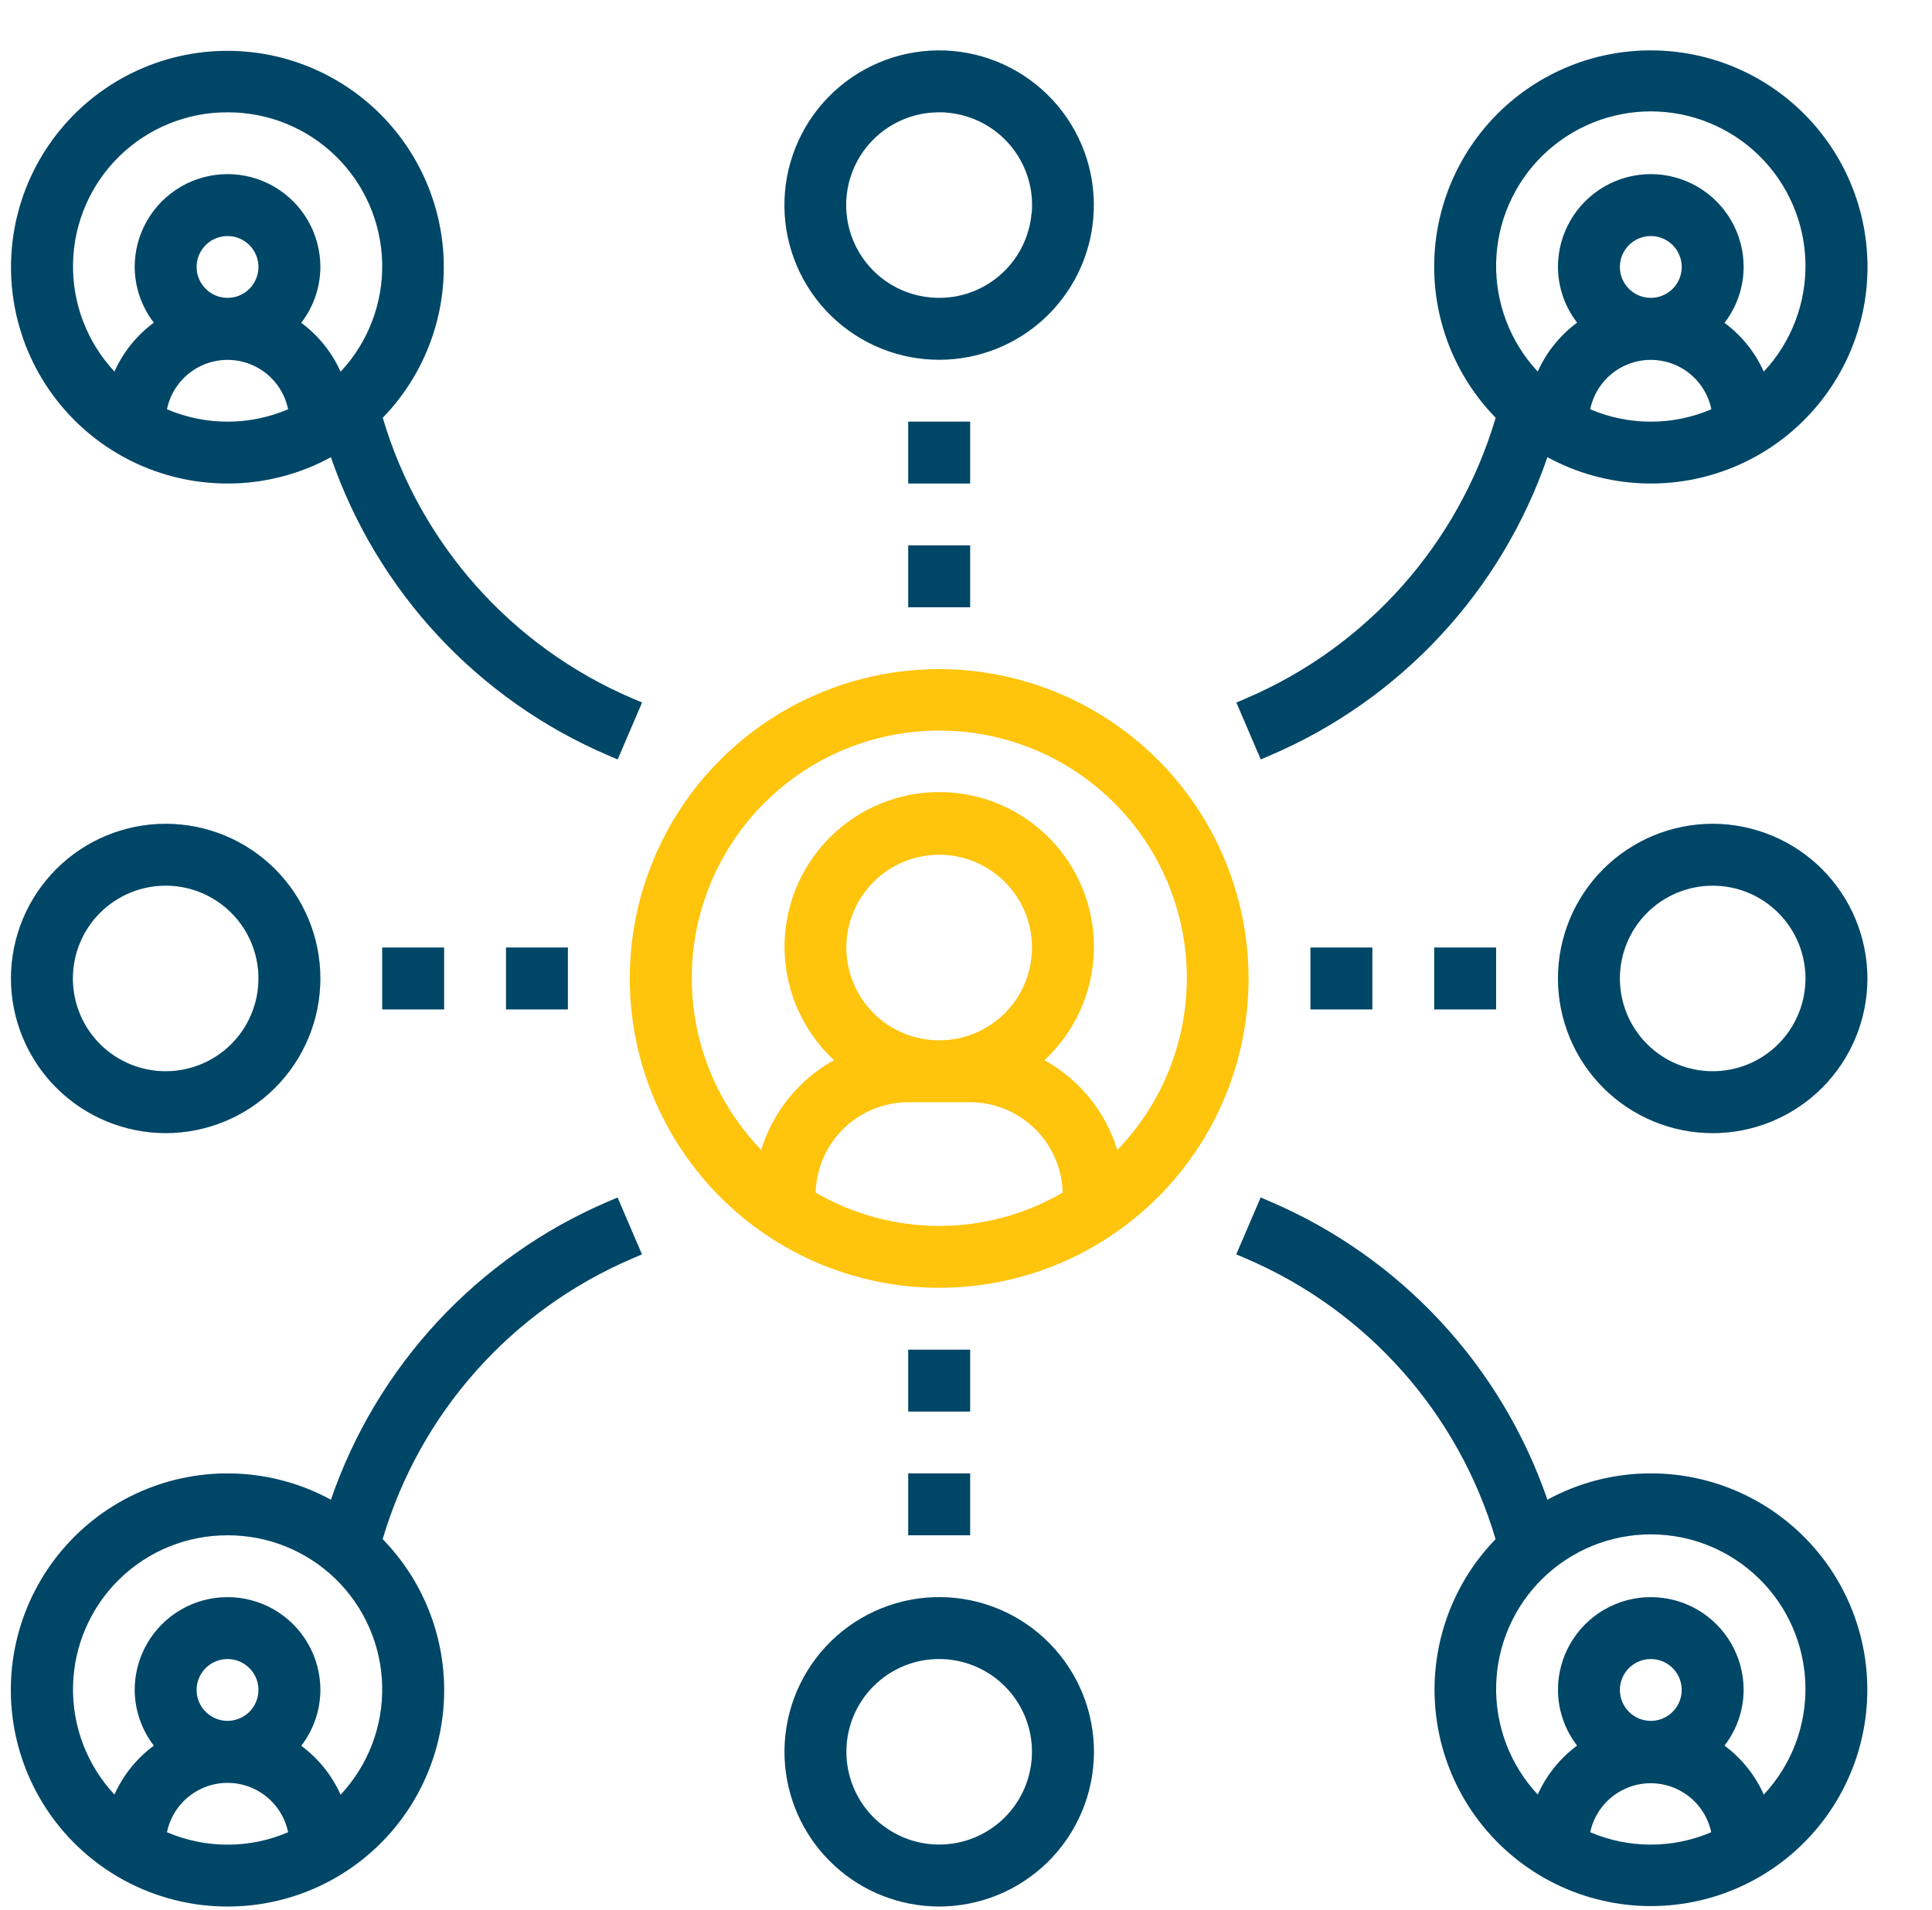
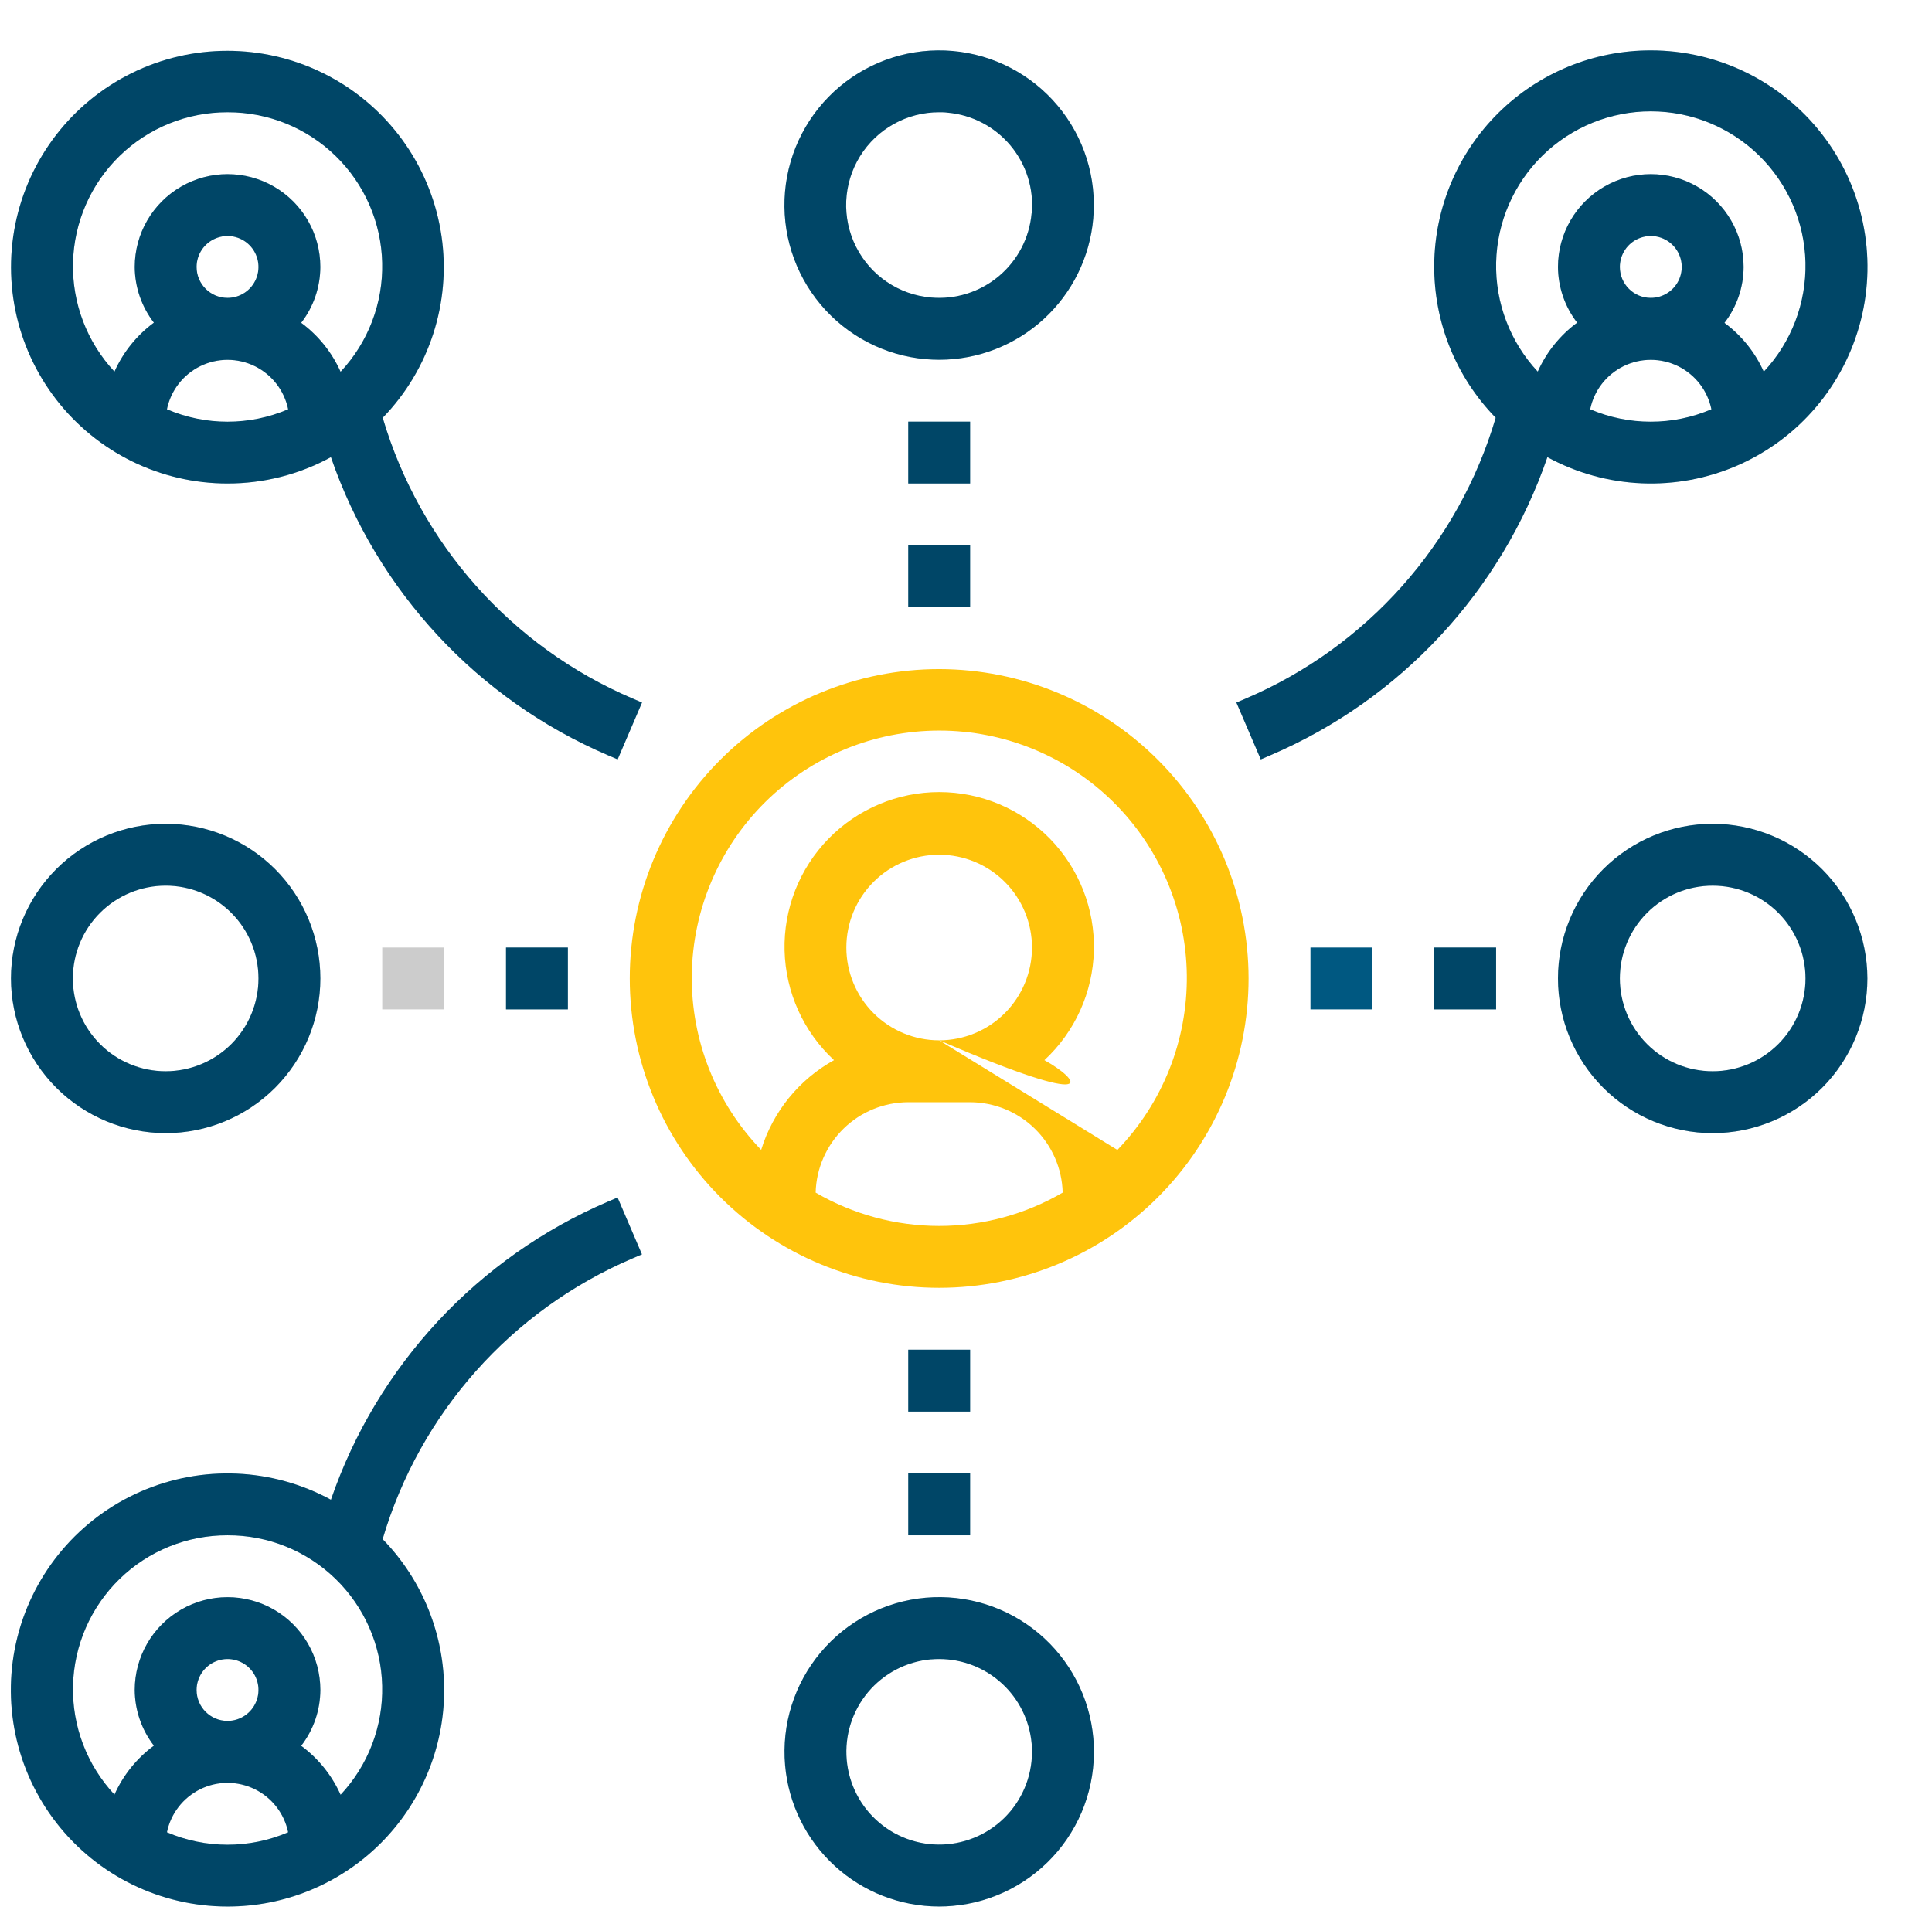
<svg xmlns="http://www.w3.org/2000/svg" width="89" height="88" viewBox="0 0 89 88" fill="none">
-   <path d="M43.264 30.829C39.484 30.829 35.859 32.331 33.185 35.004C30.512 37.677 29.011 41.302 29.011 45.082C29.011 48.862 30.512 52.487 33.185 55.161C35.859 57.834 39.484 59.335 43.264 59.335C47.044 59.335 50.669 57.834 53.342 55.161C56.015 52.487 57.517 48.862 57.517 45.082C57.513 41.303 56.01 37.68 53.338 35.008C50.666 32.336 47.043 30.834 43.264 30.829ZM37.574 54.949C37.603 53.836 38.065 52.779 38.861 52.001C39.657 51.223 40.726 50.787 41.839 50.784H44.689C45.802 50.787 46.87 51.223 47.667 52.001C48.463 52.779 48.925 53.836 48.953 54.949C47.226 55.955 45.263 56.485 43.264 56.485C41.264 56.485 39.301 55.955 37.574 54.949H37.574ZM43.264 47.934C42.13 47.934 41.042 47.483 40.24 46.681C39.439 45.88 38.988 44.791 38.988 43.658C38.988 42.524 39.438 41.436 40.24 40.634C41.042 39.832 42.13 39.382 43.264 39.382C44.398 39.382 45.486 39.832 46.288 40.634C47.089 41.436 47.54 42.524 47.54 43.658C47.54 44.791 47.089 45.88 46.288 46.681C45.486 47.483 44.398 47.934 43.264 47.934ZM51.47 52.981C50.928 51.22 49.725 49.739 48.112 48.847C49.521 47.541 50.343 45.721 50.391 43.801C50.44 41.88 49.71 40.022 48.369 38.646C47.028 37.271 45.188 36.495 43.267 36.495C41.346 36.495 39.506 37.271 38.165 38.646C36.823 40.022 36.094 41.88 36.142 43.801C36.191 45.721 37.012 47.541 38.42 48.847C36.809 49.739 35.605 51.22 35.064 52.981C32.981 50.821 31.832 47.928 31.868 44.927C31.904 41.927 33.121 39.062 35.255 36.952C37.39 34.844 40.269 33.661 43.27 33.661C46.271 33.661 49.15 34.843 51.285 36.952C53.419 39.062 54.636 41.927 54.672 44.927C54.707 47.928 53.559 50.821 51.475 52.981H51.47Z" fill="#FFC40C" />
+   <path d="M43.264 30.829C39.484 30.829 35.859 32.331 33.185 35.004C30.512 37.677 29.011 41.302 29.011 45.082C29.011 48.862 30.512 52.487 33.185 55.161C35.859 57.834 39.484 59.335 43.264 59.335C47.044 59.335 50.669 57.834 53.342 55.161C56.015 52.487 57.517 48.862 57.517 45.082C57.513 41.303 56.01 37.68 53.338 35.008C50.666 32.336 47.043 30.834 43.264 30.829ZM37.574 54.949C37.603 53.836 38.065 52.779 38.861 52.001C39.657 51.223 40.726 50.787 41.839 50.784H44.689C45.802 50.787 46.87 51.223 47.667 52.001C48.463 52.779 48.925 53.836 48.953 54.949C47.226 55.955 45.263 56.485 43.264 56.485C41.264 56.485 39.301 55.955 37.574 54.949H37.574ZM43.264 47.934C42.13 47.934 41.042 47.483 40.24 46.681C39.439 45.88 38.988 44.791 38.988 43.658C38.988 42.524 39.438 41.436 40.24 40.634C41.042 39.832 42.13 39.382 43.264 39.382C44.398 39.382 45.486 39.832 46.288 40.634C47.089 41.436 47.54 42.524 47.54 43.658C47.54 44.791 47.089 45.88 46.288 46.681C45.486 47.483 44.398 47.934 43.264 47.934ZC50.928 51.22 49.725 49.739 48.112 48.847C49.521 47.541 50.343 45.721 50.391 43.801C50.44 41.88 49.71 40.022 48.369 38.646C47.028 37.271 45.188 36.495 43.267 36.495C41.346 36.495 39.506 37.271 38.165 38.646C36.823 40.022 36.094 41.88 36.142 43.801C36.191 45.721 37.012 47.541 38.42 48.847C36.809 49.739 35.605 51.22 35.064 52.981C32.981 50.821 31.832 47.928 31.868 44.927C31.904 41.927 33.121 39.062 35.255 36.952C37.39 34.844 40.269 33.661 43.27 33.661C46.271 33.661 49.15 34.843 51.285 36.952C53.419 39.062 54.636 41.927 54.672 44.927C54.707 47.928 53.559 50.821 51.475 52.981H51.47Z" fill="#FFC40C" />
  <path d="M76.046 2.323C73.416 2.32 70.891 3.356 69.022 5.207C67.153 7.058 66.091 9.573 66.069 12.203C66.046 14.833 67.064 17.366 68.901 19.248C67.186 25.059 62.968 29.802 57.396 32.182L56.956 32.37L58.079 34.99L58.519 34.801C64.523 32.231 69.16 27.24 71.283 21.064C73.988 22.536 77.222 22.676 80.045 21.443C82.867 20.21 84.962 17.743 85.721 14.757C86.479 11.773 85.817 8.604 83.925 6.174C82.034 3.742 79.126 2.322 76.046 2.323L76.046 2.323ZM74.621 12.3C74.621 11.724 74.968 11.204 75.501 10.984C76.034 10.763 76.646 10.884 77.054 11.292C77.462 11.7 77.584 12.313 77.363 12.845C77.143 13.378 76.623 13.725 76.046 13.725C75.259 13.725 74.621 13.087 74.621 12.3ZM73.254 18.857C73.432 17.992 73.999 17.26 74.791 16.871C75.583 16.483 76.51 16.483 77.302 16.871C78.093 17.26 78.661 17.992 78.838 18.857C77.055 19.621 75.037 19.621 73.254 18.857H73.254ZM81.254 17.132C80.853 16.236 80.229 15.459 79.44 14.876C80.009 14.138 80.32 13.232 80.322 12.3C80.322 10.772 79.507 9.361 78.184 8.597C76.861 7.833 75.231 7.833 73.908 8.597C72.585 9.361 71.77 10.772 71.77 12.3C71.775 13.229 72.085 14.13 72.653 14.866C71.864 15.449 71.239 16.226 70.838 17.122C69.567 15.761 68.879 13.957 68.921 12.095C68.963 10.234 69.733 8.463 71.064 7.161C72.396 5.86 74.184 5.131 76.046 5.131C77.908 5.131 79.696 5.86 81.028 7.161C82.359 8.463 83.129 10.234 83.171 12.095C83.213 13.957 82.525 15.761 81.254 17.122L81.254 17.132Z" fill="#005881" />
  <path d="M76.046 2.323C73.416 2.32 70.891 3.356 69.022 5.207C67.153 7.058 66.091 9.573 66.069 12.203C66.046 14.833 67.064 17.366 68.901 19.248C67.186 25.059 62.968 29.802 57.396 32.182L56.956 32.37L58.079 34.99L58.519 34.801C64.523 32.231 69.16 27.24 71.283 21.064C73.988 22.536 77.222 22.676 80.045 21.443C82.867 20.21 84.962 17.743 85.721 14.757C86.479 11.773 85.817 8.604 83.925 6.174C82.034 3.742 79.126 2.322 76.046 2.323L76.046 2.323ZM74.621 12.3C74.621 11.724 74.968 11.204 75.501 10.984C76.034 10.763 76.646 10.884 77.054 11.292C77.462 11.7 77.584 12.313 77.363 12.845C77.143 13.378 76.623 13.725 76.046 13.725C75.259 13.725 74.621 13.087 74.621 12.3ZM73.254 18.857C73.432 17.992 73.999 17.26 74.791 16.871C75.583 16.483 76.51 16.483 77.302 16.871C78.093 17.26 78.661 17.992 78.838 18.857C77.055 19.621 75.037 19.621 73.254 18.857H73.254ZM81.254 17.132C80.853 16.236 80.229 15.459 79.44 14.876C80.009 14.138 80.32 13.232 80.322 12.3C80.322 10.772 79.507 9.361 78.184 8.597C76.861 7.833 75.231 7.833 73.908 8.597C72.585 9.361 71.77 10.772 71.77 12.3C71.775 13.229 72.085 14.13 72.653 14.866C71.864 15.449 71.239 16.226 70.838 17.122C69.567 15.761 68.879 13.957 68.921 12.095C68.963 10.234 69.733 8.463 71.064 7.161C72.396 5.86 74.184 5.131 76.046 5.131C77.908 5.131 79.696 5.86 81.028 7.161C82.359 8.463 83.129 10.234 83.171 12.095C83.213 13.957 82.525 15.761 81.254 17.122L81.254 17.132Z" fill="black" fill-opacity="0.2" />
-   <path d="M76.046 67.887C74.381 67.886 72.744 68.303 71.283 69.1C69.158 62.923 64.52 57.933 58.515 55.363L58.074 55.175L56.951 57.794L57.392 57.983C62.963 60.363 67.182 65.105 68.897 70.916C66.746 73.134 65.745 76.225 66.188 79.283C66.631 82.341 68.468 85.021 71.159 86.538C73.851 88.055 77.095 88.237 79.94 87.032C82.786 85.826 84.911 83.37 85.694 80.38C86.477 77.391 85.83 74.208 83.941 71.762C82.052 69.316 79.136 67.885 76.046 67.887L76.046 67.887ZM74.621 77.864C74.621 77.288 74.968 76.768 75.501 76.548C76.033 76.327 76.646 76.449 77.054 76.856C77.462 77.264 77.583 77.877 77.362 78.41C77.142 78.942 76.622 79.29 76.046 79.29C75.259 79.29 74.621 78.651 74.621 77.864ZM73.254 84.421C73.436 83.562 74.003 82.835 74.792 82.45C75.581 82.065 76.503 82.065 77.293 82.45C78.082 82.835 78.649 83.562 78.831 84.421C77.05 85.182 75.035 85.182 73.254 84.421H73.254ZM81.254 82.697C80.856 81.796 80.231 81.015 79.439 80.43C80.007 79.695 80.317 78.793 80.322 77.864C80.322 76.337 79.507 74.925 78.184 74.161C76.861 73.398 75.231 73.398 73.908 74.161C72.585 74.925 71.77 76.337 71.77 77.864C71.775 78.793 72.085 79.694 72.652 80.43C71.863 81.013 71.239 81.79 70.838 82.686C69.567 81.325 68.879 79.521 68.921 77.66C68.963 75.798 69.732 74.027 71.064 72.726C72.396 71.424 74.184 70.695 76.046 70.695C77.907 70.695 79.695 71.424 81.027 72.726C82.359 74.027 83.128 75.798 83.17 77.66C83.213 79.522 82.524 81.325 81.254 82.686L81.254 82.697Z" fill="#005881" />
-   <path d="M76.046 67.887C74.381 67.886 72.744 68.303 71.283 69.1C69.158 62.923 64.52 57.933 58.515 55.363L58.074 55.175L56.951 57.794L57.392 57.983C62.963 60.363 67.182 65.105 68.897 70.916C66.746 73.134 65.745 76.225 66.188 79.283C66.631 82.341 68.468 85.021 71.159 86.538C73.851 88.055 77.095 88.237 79.94 87.032C82.786 85.826 84.911 83.37 85.694 80.38C86.477 77.391 85.83 74.208 83.941 71.762C82.052 69.316 79.136 67.885 76.046 67.887L76.046 67.887ZM74.621 77.864C74.621 77.288 74.968 76.768 75.501 76.548C76.033 76.327 76.646 76.449 77.054 76.856C77.462 77.264 77.583 77.877 77.362 78.41C77.142 78.942 76.622 79.29 76.046 79.29C75.259 79.29 74.621 78.651 74.621 77.864ZM73.254 84.421C73.436 83.562 74.003 82.835 74.792 82.45C75.581 82.065 76.503 82.065 77.293 82.45C78.082 82.835 78.649 83.562 78.831 84.421C77.05 85.182 75.035 85.182 73.254 84.421H73.254ZM81.254 82.697C80.856 81.796 80.231 81.015 79.439 80.43C80.007 79.695 80.317 78.793 80.322 77.864C80.322 76.337 79.507 74.925 78.184 74.161C76.861 73.398 75.231 73.398 73.908 74.161C72.585 74.925 71.77 76.337 71.77 77.864C71.775 78.793 72.085 79.694 72.652 80.43C71.863 81.013 71.239 81.79 70.838 82.686C69.567 81.325 68.879 79.521 68.921 77.66C68.963 75.798 69.732 74.027 71.064 72.726C72.396 71.424 74.184 70.695 76.046 70.695C77.907 70.695 79.695 71.424 81.027 72.726C82.359 74.027 83.128 75.798 83.17 77.66C83.213 79.522 82.524 81.325 81.254 82.686L81.254 82.697Z" fill="black" fill-opacity="0.2" />
  <path d="M10.482 22.277C12.146 22.279 13.784 21.862 15.245 21.064C17.369 27.242 22.008 32.232 28.013 34.802L28.453 34.99L29.576 32.37L29.136 32.182C23.565 29.802 19.346 25.059 17.631 19.249C19.782 17.03 20.783 13.939 20.34 10.881C19.896 7.823 18.06 5.144 15.368 3.627C12.676 2.11 9.432 1.927 6.587 3.132C3.742 4.338 1.617 6.795 0.833 9.784C0.05 12.773 0.698 15.957 2.586 18.402C4.476 20.848 7.392 22.279 10.482 22.277L10.482 22.277ZM9.056 12.3C9.056 11.724 9.404 11.204 9.936 10.984C10.469 10.763 11.082 10.884 11.489 11.292C11.897 11.7 12.019 12.313 11.798 12.845C11.578 13.378 11.058 13.725 10.482 13.725C9.695 13.725 9.056 13.087 9.056 12.3ZM7.69 18.857C7.867 17.992 8.435 17.26 9.226 16.871C10.018 16.483 10.945 16.483 11.737 16.871C12.529 17.26 13.096 17.992 13.274 18.857C11.491 19.621 9.472 19.621 7.69 18.857H7.69ZM10.482 5.174C12.341 5.167 14.129 5.889 15.461 7.187C16.794 8.484 17.564 10.252 17.606 12.111C17.65 13.97 16.961 15.772 15.69 17.129C15.289 16.233 14.664 15.456 13.875 14.873C14.444 14.136 14.754 13.232 14.757 12.3C14.757 10.772 13.942 9.361 12.62 8.597C11.297 7.833 9.666 7.833 8.344 8.597C7.021 9.361 6.206 10.772 6.206 12.3C6.211 13.229 6.521 14.13 7.088 14.866C6.299 15.449 5.674 16.226 5.273 17.122C4.005 15.765 3.319 13.964 3.363 12.107C3.407 10.25 4.177 8.484 5.507 7.188C6.838 5.892 8.624 5.168 10.481 5.174H10.482Z" fill="#005881" />
  <path d="M10.482 22.277C12.146 22.279 13.784 21.862 15.245 21.064C17.369 27.242 22.008 32.232 28.013 34.802L28.453 34.99L29.576 32.37L29.136 32.182C23.565 29.802 19.346 25.059 17.631 19.249C19.782 17.03 20.783 13.939 20.34 10.881C19.896 7.823 18.06 5.144 15.368 3.627C12.676 2.11 9.432 1.927 6.587 3.132C3.742 4.338 1.617 6.795 0.833 9.784C0.05 12.773 0.698 15.957 2.586 18.402C4.476 20.848 7.392 22.279 10.482 22.277L10.482 22.277ZM9.056 12.3C9.056 11.724 9.404 11.204 9.936 10.984C10.469 10.763 11.082 10.884 11.489 11.292C11.897 11.7 12.019 12.313 11.798 12.845C11.578 13.378 11.058 13.725 10.482 13.725C9.695 13.725 9.056 13.087 9.056 12.3ZM7.69 18.857C7.867 17.992 8.435 17.26 9.226 16.871C10.018 16.483 10.945 16.483 11.737 16.871C12.529 17.26 13.096 17.992 13.274 18.857C11.491 19.621 9.472 19.621 7.69 18.857H7.69ZM10.482 5.174C12.341 5.167 14.129 5.889 15.461 7.187C16.794 8.484 17.564 10.252 17.606 12.111C17.65 13.97 16.961 15.772 15.69 17.129C15.289 16.233 14.664 15.456 13.875 14.873C14.444 14.136 14.754 13.232 14.757 12.3C14.757 10.772 13.942 9.361 12.62 8.597C11.297 7.833 9.666 7.833 8.344 8.597C7.021 9.361 6.206 10.772 6.206 12.3C6.211 13.229 6.521 14.13 7.088 14.866C6.299 15.449 5.674 16.226 5.273 17.122C4.005 15.765 3.319 13.964 3.363 12.107C3.407 10.25 4.177 8.484 5.507 7.188C6.838 5.892 8.624 5.168 10.481 5.174H10.482Z" fill="black" fill-opacity="0.2" />
  <path d="M50.361 10.075C50.528 8.192 49.938 6.321 48.724 4.872C47.51 3.423 45.77 2.516 43.887 2.35C42.004 2.185 40.133 2.774 38.684 3.988C37.236 5.203 36.329 6.943 36.163 8.826C35.998 10.709 36.587 12.58 37.802 14.029C39.016 15.477 40.757 16.384 42.639 16.549C42.852 16.567 43.067 16.576 43.276 16.576C45.056 16.573 46.77 15.904 48.08 14.701C49.392 13.498 50.206 11.848 50.361 10.075L50.361 10.075ZM47.522 9.825C47.423 10.955 46.879 11.999 46.01 12.727C45.141 13.456 44.018 13.809 42.889 13.709C41.409 13.583 40.101 12.697 39.434 11.37C38.767 10.043 38.836 8.465 39.617 7.201C40.398 5.938 41.779 5.17 43.264 5.173C43.389 5.173 43.517 5.173 43.645 5.191C44.775 5.29 45.819 5.834 46.547 6.703C47.275 7.572 47.629 8.695 47.529 9.824L47.522 9.825Z" fill="#005881" />
  <path d="M50.361 10.075C50.528 8.192 49.938 6.321 48.724 4.872C47.51 3.423 45.77 2.516 43.887 2.35C42.004 2.185 40.133 2.774 38.684 3.988C37.236 5.203 36.329 6.943 36.163 8.826C35.998 10.709 36.587 12.58 37.802 14.029C39.016 15.477 40.757 16.384 42.639 16.549C42.852 16.567 43.067 16.576 43.276 16.576C45.056 16.573 46.77 15.904 48.08 14.701C49.392 13.498 50.206 11.848 50.361 10.075L50.361 10.075ZM47.522 9.825C47.423 10.955 46.879 11.999 46.01 12.727C45.141 13.456 44.018 13.809 42.889 13.709C41.409 13.583 40.101 12.697 39.434 11.37C38.767 10.043 38.836 8.465 39.617 7.201C40.398 5.938 41.779 5.17 43.264 5.173C43.389 5.173 43.517 5.173 43.645 5.191C44.775 5.29 45.819 5.834 46.547 6.703C47.275 7.572 47.629 8.695 47.529 9.824L47.522 9.825Z" fill="black" fill-opacity="0.2" />
  <path d="M10.482 87.842C13.112 87.845 15.637 86.808 17.506 84.957C19.375 83.106 20.437 80.592 20.46 77.962C20.482 75.332 19.464 72.799 17.627 70.916C19.342 65.105 23.56 60.363 29.132 57.983L29.572 57.794L28.449 55.175L28.009 55.363C22.005 57.934 17.368 62.924 15.245 69.1C12.54 67.629 9.306 67.489 6.483 68.722C3.661 69.955 1.566 72.422 0.807 75.407C0.049 78.392 0.711 81.56 2.602 83.991C4.494 86.422 7.402 87.843 10.482 87.842L10.482 87.842ZM9.056 77.865C9.056 77.288 9.404 76.768 9.936 76.548C10.469 76.327 11.082 76.449 11.49 76.857C11.898 77.264 12.019 77.877 11.798 78.41C11.578 78.942 11.058 79.29 10.482 79.29C9.695 79.29 9.056 78.652 9.056 77.865ZM7.69 84.421C7.867 83.557 8.435 82.825 9.226 82.436C10.018 82.047 10.945 82.047 11.737 82.436C12.529 82.824 13.096 83.557 13.274 84.421C11.491 85.185 9.473 85.185 7.69 84.421H7.69ZM10.482 70.738C12.341 70.731 14.129 71.454 15.461 72.751C16.794 74.049 17.564 75.817 17.606 77.675C17.65 79.535 16.961 81.336 15.69 82.693C15.289 81.797 14.664 81.02 13.875 80.437C14.444 79.7 14.754 78.796 14.758 77.864C14.758 76.337 13.943 74.925 12.62 74.161C11.297 73.398 9.666 73.398 8.344 74.161C7.021 74.925 6.206 76.337 6.206 77.864C6.211 78.793 6.521 79.694 7.088 80.43C6.299 81.013 5.674 81.79 5.273 82.686C4.005 81.329 3.319 79.528 3.363 77.672C3.407 75.814 4.177 74.049 5.508 72.752C6.838 71.456 8.624 70.733 10.481 70.738H10.482Z" fill="#005881" />
  <path d="M10.482 87.842C13.112 87.845 15.637 86.808 17.506 84.957C19.375 83.106 20.437 80.592 20.46 77.962C20.482 75.332 19.464 72.799 17.627 70.916C19.342 65.105 23.56 60.363 29.132 57.983L29.572 57.794L28.449 55.175L28.009 55.363C22.005 57.934 17.368 62.924 15.245 69.1C12.54 67.629 9.306 67.489 6.483 68.722C3.661 69.955 1.566 72.422 0.807 75.407C0.049 78.392 0.711 81.56 2.602 83.991C4.494 86.422 7.402 87.843 10.482 87.842L10.482 87.842ZM9.056 77.865C9.056 77.288 9.404 76.768 9.936 76.548C10.469 76.327 11.082 76.449 11.49 76.857C11.898 77.264 12.019 77.877 11.798 78.41C11.578 78.942 11.058 79.29 10.482 79.29C9.695 79.29 9.056 78.652 9.056 77.865ZM7.69 84.421C7.867 83.557 8.435 82.825 9.226 82.436C10.018 82.047 10.945 82.047 11.737 82.436C12.529 82.824 13.096 83.557 13.274 84.421C11.491 85.185 9.473 85.185 7.69 84.421H7.69ZM10.482 70.738C12.341 70.731 14.129 71.454 15.461 72.751C16.794 74.049 17.564 75.817 17.606 77.675C17.65 79.535 16.961 81.336 15.69 82.693C15.289 81.797 14.664 81.02 13.875 80.437C14.444 79.7 14.754 78.796 14.758 77.864C14.758 76.337 13.943 74.925 12.62 74.161C11.297 73.398 9.666 73.398 8.344 74.161C7.021 74.925 6.206 76.337 6.206 77.864C6.211 78.793 6.521 79.694 7.088 80.43C6.299 81.013 5.674 81.79 5.273 82.686C4.005 81.329 3.319 79.528 3.363 77.672C3.407 75.814 4.177 74.049 5.508 72.752C6.838 71.456 8.624 70.733 10.481 70.738H10.482Z" fill="black" fill-opacity="0.2" />
  <path d="M23.31 43.657H26.16V46.508H23.31V43.657Z" fill="#005881" />
  <path d="M23.31 43.657H26.16V46.508H23.31V43.657Z" fill="black" fill-opacity="0.2" />
-   <path d="M17.608 43.657H20.459V46.508H17.608V43.657Z" fill="#005881" />
  <path d="M17.608 43.657H20.459V46.508H17.608V43.657Z" fill="black" fill-opacity="0.2" />
  <path d="M66.069 43.657H68.92V46.508H66.069V43.657Z" fill="#005881" />
  <path d="M66.069 43.657H68.92V46.508H66.069V43.657Z" fill="black" fill-opacity="0.2" />
  <path d="M60.368 43.657H63.219V46.508H60.368V43.657Z" fill="#005881" />
-   <path d="M60.368 43.657H63.219V46.508H60.368V43.657Z" fill="black" fill-opacity="0.2" />
  <path d="M41.839 25.128H44.69V27.979H41.839V25.128Z" fill="#005881" />
  <path d="M41.839 25.128H44.69V27.979H41.839V25.128Z" fill="black" fill-opacity="0.2" />
  <path d="M41.839 19.427H44.69V22.277H41.839V19.427Z" fill="#005881" />
  <path d="M41.839 19.427H44.69V22.277H41.839V19.427Z" fill="black" fill-opacity="0.2" />
  <path d="M41.839 67.887H44.69V70.738H41.839V67.887Z" fill="#005881" />
  <path d="M41.839 67.887H44.69V70.738H41.839V67.887Z" fill="black" fill-opacity="0.2" />
  <path d="M41.839 62.186H44.69V65.037H41.839V62.186Z" fill="#005881" />
  <path d="M41.839 62.186H44.69V65.037H41.839V62.186Z" fill="black" fill-opacity="0.2" />
  <path d="M36.167 81.339C36.323 83.112 37.136 84.762 38.448 85.965C39.758 87.169 41.473 87.838 43.252 87.841C43.464 87.841 43.68 87.833 43.889 87.813C45.772 87.647 47.512 86.741 48.727 85.292C49.942 83.844 50.531 81.973 50.366 80.089C50.2 78.206 49.293 76.467 47.844 75.252C46.396 74.038 44.524 73.449 42.642 73.614C40.759 73.78 39.019 74.687 37.804 76.136C36.59 77.584 36.001 79.456 36.167 81.339L36.167 81.339ZM42.89 76.455C43.019 76.443 43.147 76.439 43.272 76.439C44.34 76.441 45.368 76.842 46.154 77.564C46.941 78.285 47.43 79.275 47.524 80.339C47.623 81.468 47.269 82.591 46.541 83.46C45.812 84.329 44.768 84.873 43.639 84.972C42.508 85.072 41.386 84.718 40.517 83.989C39.648 83.261 39.104 82.216 39.005 81.087C38.906 79.957 39.259 78.835 39.988 77.965C40.717 77.096 41.76 76.552 42.89 76.453L42.89 76.455Z" fill="#005881" />
  <path d="M36.167 81.339C36.323 83.112 37.136 84.762 38.448 85.965C39.758 87.169 41.473 87.838 43.252 87.841C43.464 87.841 43.68 87.833 43.889 87.813C45.772 87.647 47.512 86.741 48.727 85.292C49.942 83.844 50.531 81.973 50.366 80.089C50.2 78.206 49.293 76.467 47.844 75.252C46.396 74.038 44.524 73.449 42.642 73.614C40.759 73.78 39.019 74.687 37.804 76.136C36.59 77.584 36.001 79.456 36.167 81.339L36.167 81.339ZM42.89 76.455C43.019 76.443 43.147 76.439 43.272 76.439C44.34 76.441 45.368 76.842 46.154 77.564C46.941 78.285 47.43 79.275 47.524 80.339C47.623 81.468 47.269 82.591 46.541 83.46C45.812 84.329 44.768 84.873 43.639 84.972C42.508 85.072 41.386 84.718 40.517 83.989C39.648 83.261 39.104 82.216 39.005 81.087C38.906 79.957 39.259 78.835 39.988 77.965C40.717 77.096 41.76 76.552 42.89 76.453L42.89 76.455Z" fill="black" fill-opacity="0.2" />
  <path d="M7.631 52.209C9.521 52.209 11.334 51.458 12.671 50.122C14.007 48.785 14.758 46.972 14.758 45.082C14.758 43.193 14.007 41.38 12.671 40.043C11.334 38.707 9.521 37.956 7.631 37.956C5.742 37.956 3.929 38.707 2.592 40.043C1.256 41.38 0.505 43.193 0.505 45.082C0.507 46.972 1.259 48.783 2.594 50.119C3.931 51.455 5.742 52.206 7.631 52.209ZM7.631 40.806C8.765 40.806 9.853 41.257 10.655 42.059C11.457 42.86 11.907 43.949 11.907 45.082C11.907 46.216 11.457 47.304 10.655 48.106C9.853 48.907 8.765 49.358 7.631 49.358C6.498 49.358 5.409 48.908 4.608 48.106C3.806 47.304 3.356 46.216 3.356 45.082C3.356 43.949 3.806 42.86 4.608 42.059C5.41 41.257 6.498 40.806 7.631 40.806Z" fill="#005881" />
  <path d="M7.631 52.209C9.521 52.209 11.334 51.458 12.671 50.122C14.007 48.785 14.758 46.972 14.758 45.082C14.758 43.193 14.007 41.38 12.671 40.043C11.334 38.707 9.521 37.956 7.631 37.956C5.742 37.956 3.929 38.707 2.592 40.043C1.256 41.38 0.505 43.193 0.505 45.082C0.507 46.972 1.259 48.783 2.594 50.119C3.931 51.455 5.742 52.206 7.631 52.209ZM7.631 40.806C8.765 40.806 9.853 41.257 10.655 42.059C11.457 42.86 11.907 43.949 11.907 45.082C11.907 46.216 11.457 47.304 10.655 48.106C9.853 48.907 8.765 49.358 7.631 49.358C6.498 49.358 5.409 48.908 4.608 48.106C3.806 47.304 3.356 46.216 3.356 45.082C3.356 43.949 3.806 42.86 4.608 42.059C5.41 41.257 6.498 40.806 7.631 40.806Z" fill="black" fill-opacity="0.2" />
  <path d="M78.897 37.956C77.007 37.956 75.195 38.707 73.858 40.043C72.521 41.38 71.77 43.193 71.77 45.082C71.77 46.972 72.521 48.785 73.858 50.122C75.194 51.458 77.007 52.209 78.897 52.209C80.787 52.209 82.6 51.458 83.937 50.122C85.273 48.785 86.024 46.972 86.024 45.082C86.021 43.193 85.27 41.382 83.934 40.045C82.598 38.71 80.786 37.958 78.897 37.956ZM78.897 49.358C77.763 49.358 76.675 48.908 75.874 48.106C75.072 47.304 74.621 46.216 74.621 45.083C74.621 43.949 75.072 42.86 75.874 42.059C76.675 41.257 77.763 40.807 78.897 40.807C80.031 40.807 81.119 41.257 81.921 42.059C82.722 42.861 83.173 43.949 83.173 45.083C83.173 46.216 82.722 47.304 81.921 48.106C81.119 48.908 80.031 49.358 78.897 49.358Z" fill="#005881" />
  <path d="M78.897 37.956C77.007 37.956 75.195 38.707 73.858 40.043C72.521 41.38 71.77 43.193 71.77 45.082C71.77 46.972 72.521 48.785 73.858 50.122C75.194 51.458 77.007 52.209 78.897 52.209C80.787 52.209 82.6 51.458 83.937 50.122C85.273 48.785 86.024 46.972 86.024 45.082C86.021 43.193 85.27 41.382 83.934 40.045C82.598 38.71 80.786 37.958 78.897 37.956ZM78.897 49.358C77.763 49.358 76.675 48.908 75.874 48.106C75.072 47.304 74.621 46.216 74.621 45.083C74.621 43.949 75.072 42.86 75.874 42.059C76.675 41.257 77.763 40.807 78.897 40.807C80.031 40.807 81.119 41.257 81.921 42.059C82.722 42.861 83.173 43.949 83.173 45.083C83.173 46.216 82.722 47.304 81.921 48.106C81.119 48.908 80.031 49.358 78.897 49.358Z" fill="black" fill-opacity="0.2" />
</svg>